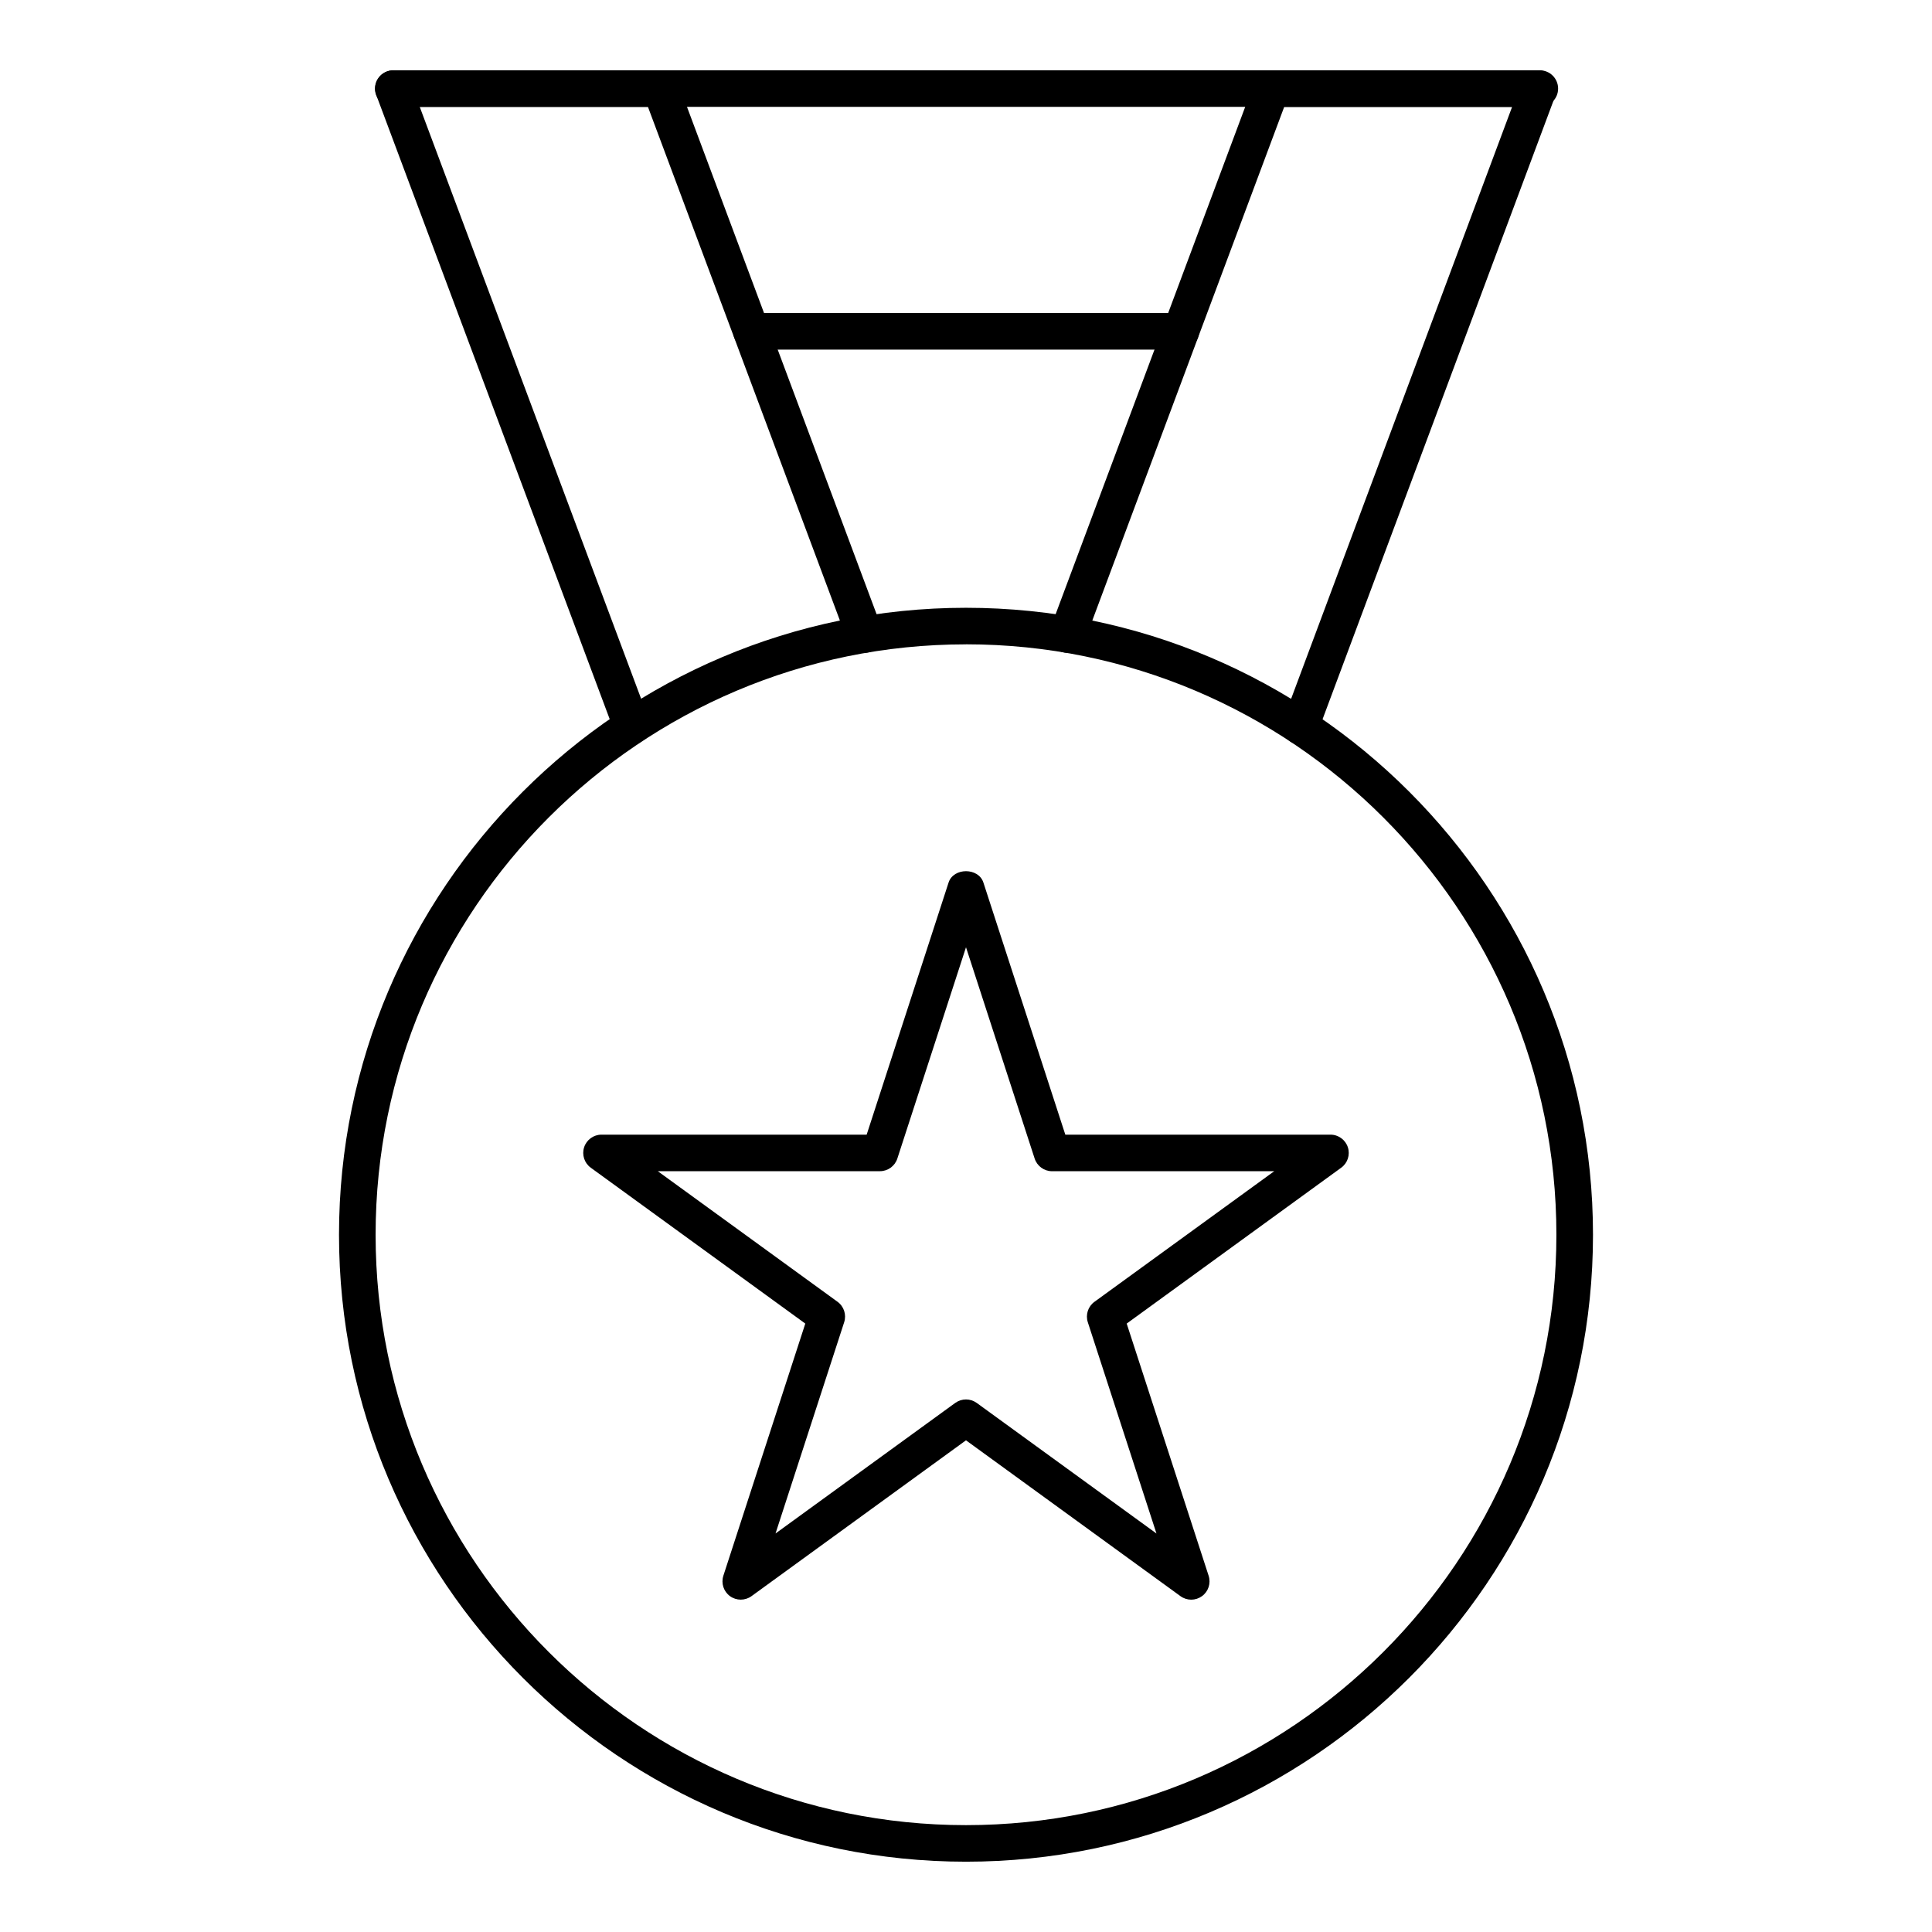
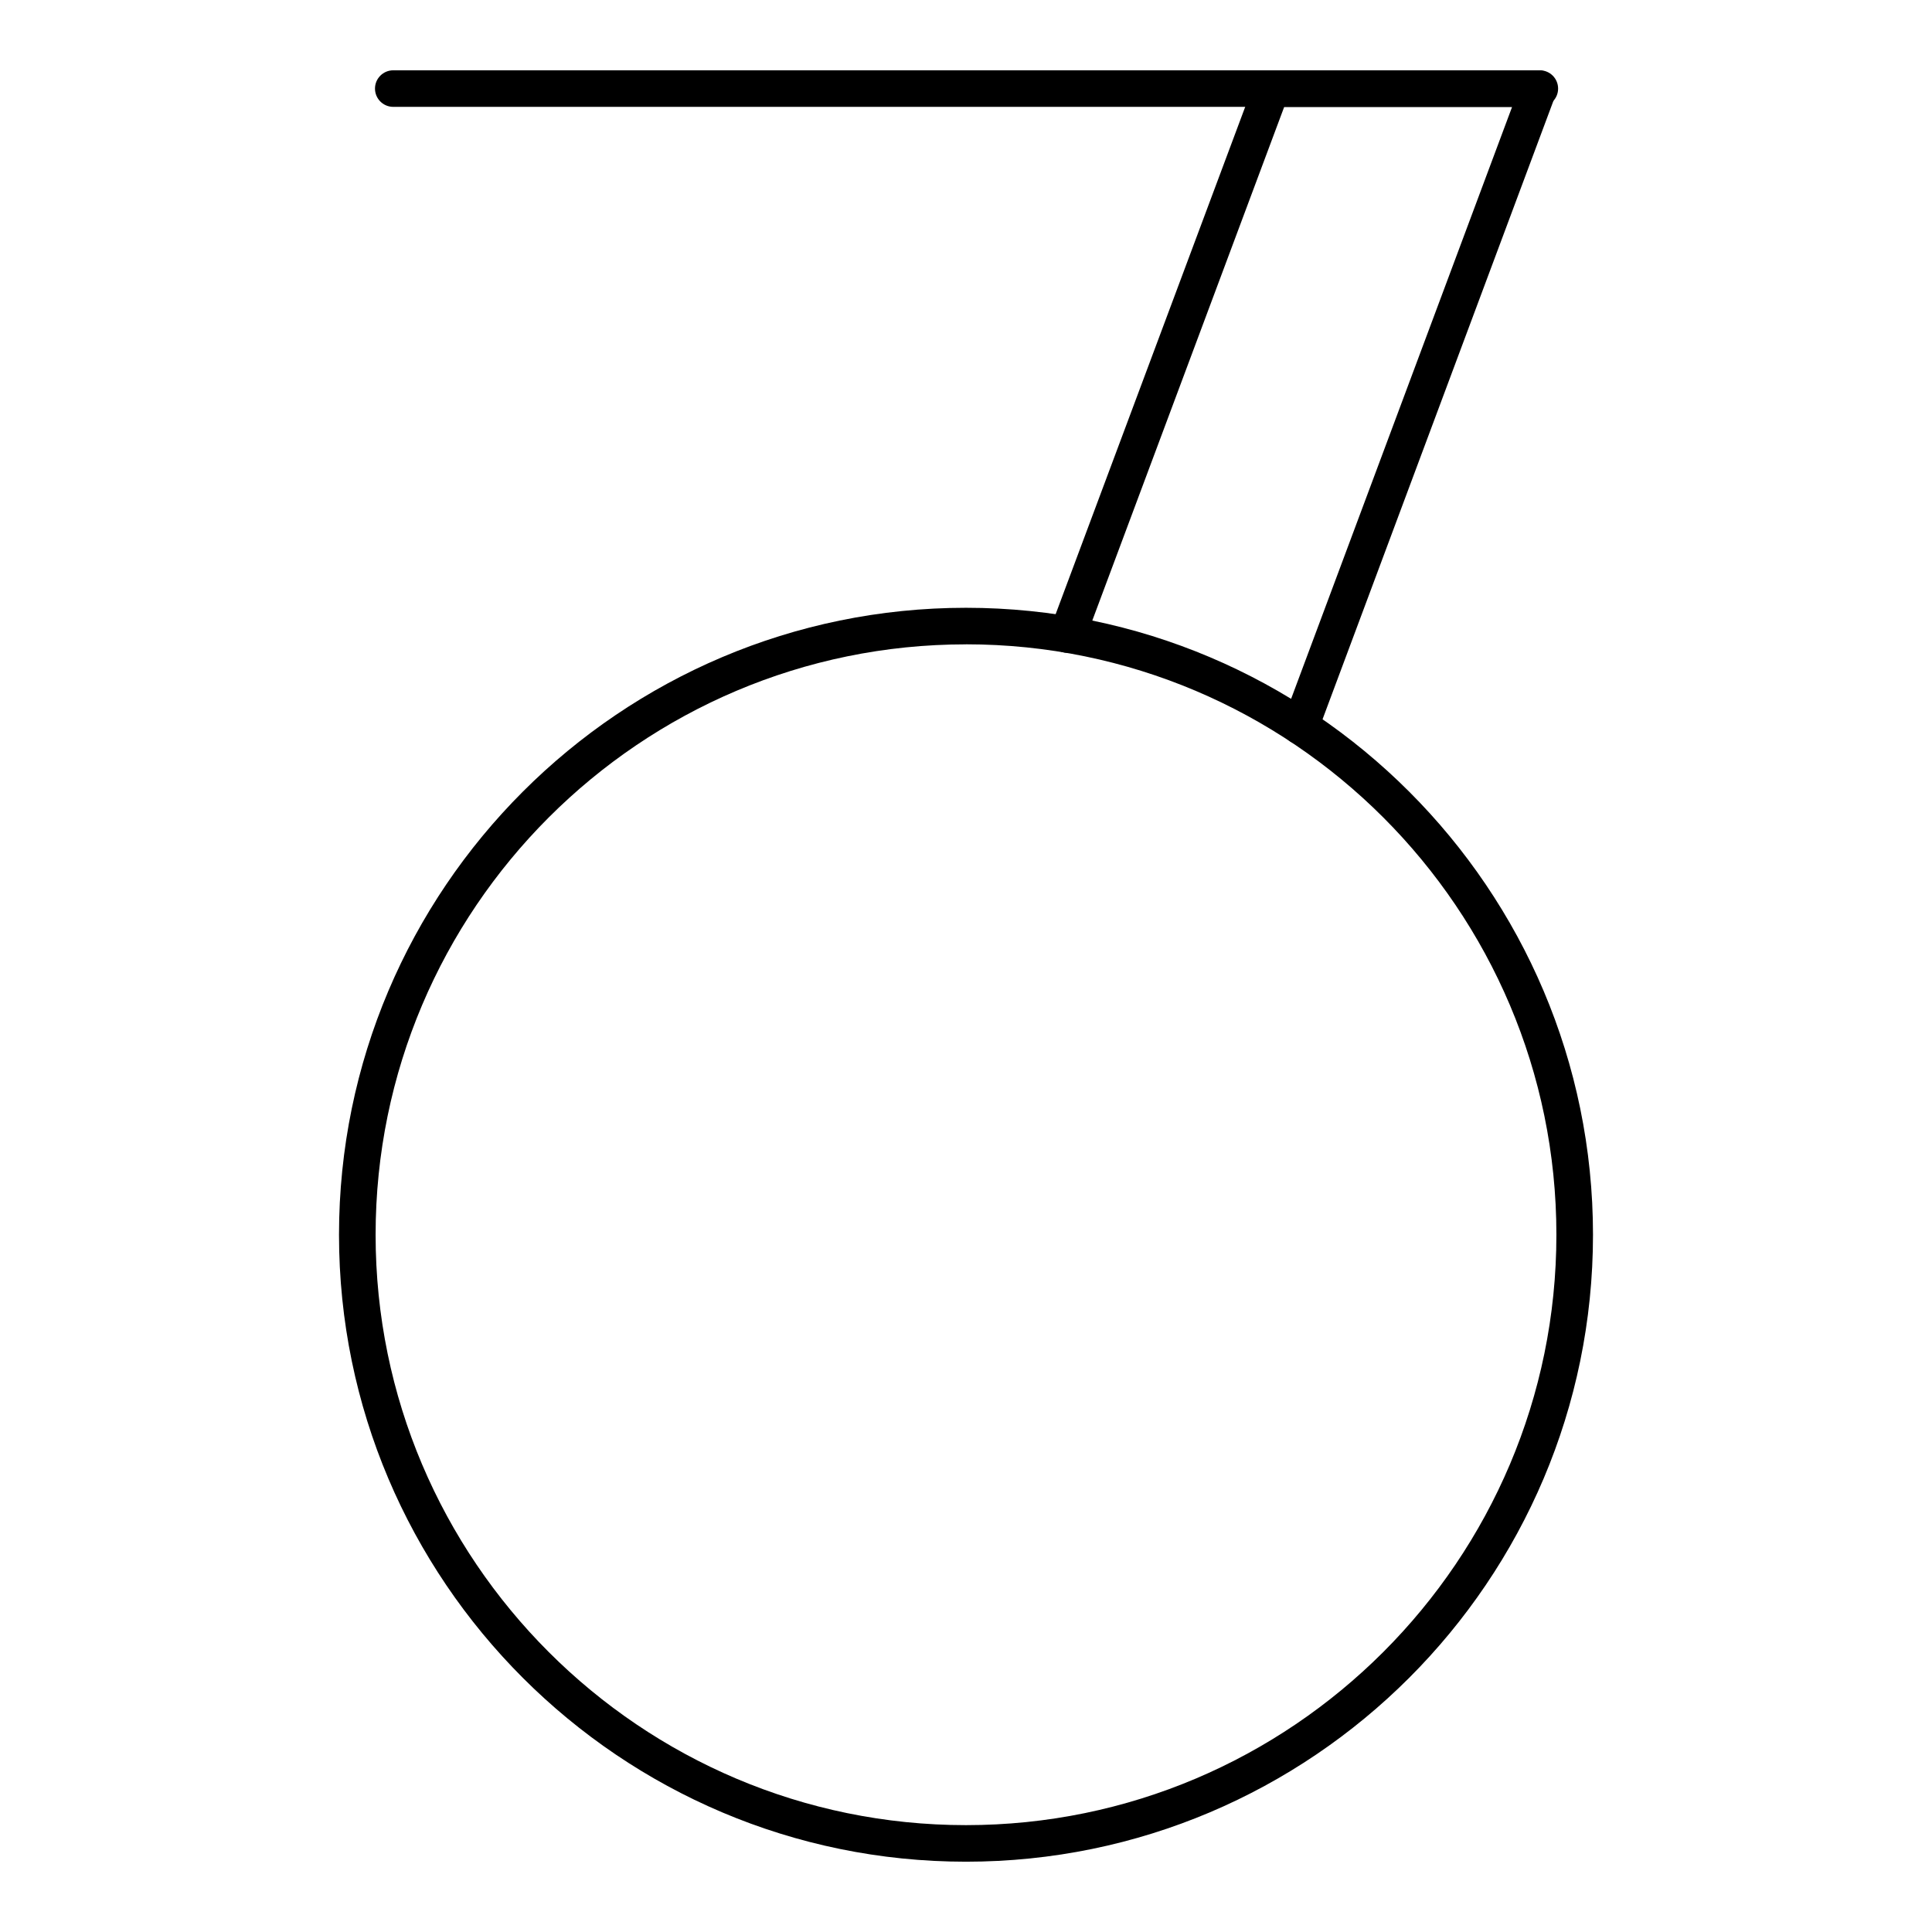
<svg xmlns="http://www.w3.org/2000/svg" fill="#000000" width="800px" height="800px" version="1.1" viewBox="144 144 512 512">
  <g>
    <path d="m400 637.37c-91.617 0-166.16-74.527-166.16-166.14 0-91.617 74.539-166.16 166.16-166.16s166.16 74.539 166.16 166.16c-0.004 91.613-74.543 166.14-166.16 166.14zm0-322.61c-86.281 0-156.46 70.188-156.46 156.46-0.004 86.273 70.184 156.46 156.46 156.46s156.46-70.188 156.46-156.46c0-86.281-70.188-156.47-156.46-156.47z" />
-     <path d="m459.69 567.93c-1.004 0-1.996-0.312-2.848-0.926l-56.844-41.305-56.844 41.301c-1.703 1.23-3.992 1.23-5.695 0-1.695-1.23-2.402-3.414-1.762-5.41l21.715-66.828-56.855-41.309c-1.695-1.23-2.402-3.414-1.762-5.41 0.652-1.996 2.508-3.348 4.609-3.348h70.27l21.715-66.828c1.305-3.992 7.91-3.992 9.215 0l21.715 66.828h70.27c2.102 0 3.953 1.352 4.609 3.348 0.645 1.996-0.066 4.184-1.762 5.41l-56.852 41.309 21.715 66.828c0.645 1.996-0.066 4.184-1.762 5.41-0.852 0.617-1.844 0.93-2.848 0.93zm-59.691-53.062c1.004 0 1.996 0.312 2.848 0.926l47.629 34.602-18.195-55.992c-0.645-1.996 0.066-4.184 1.762-5.41l47.641-34.609h-58.879c-2.102 0-3.953-1.352-4.609-3.348l-18.195-56-18.195 55.992c-0.652 1.996-2.508 3.348-4.609 3.348h-58.879l47.641 34.609c1.695 1.23 2.402 3.414 1.762 5.41l-18.195 55.992 47.629-34.602c0.852-0.605 1.844-0.918 2.848-0.918z" />
    <path d="m552.07 172.32h-303.85c-2.676 0-4.844-2.168-4.844-4.844 0-2.676 2.168-4.844 4.844-4.844h303.85c2.676 0 4.844 2.168 4.844 4.844 0.004 2.676-2.164 4.844-4.84 4.844z" />
    <path d="m488.62 341.31c-0.566 0-1.137-0.094-1.695-0.305-2.508-0.938-3.785-3.727-2.848-6.234l60.641-162.43h-60.395l-52.871 141.51c-0.938 2.516-3.746 3.766-6.234 2.848-2.508-0.938-3.785-3.727-2.848-6.234l54.055-144.66c0.711-1.891 2.516-3.152 4.543-3.152h70.734c1.59 0 3.074 0.777 3.984 2.082 0.898 1.305 1.105 2.973 0.559 4.457l-63.082 168.97c-0.73 1.945-2.586 3.148-4.543 3.148z" />
-     <path d="m311.42 341.21c-1.957 0-3.812-1.203-4.543-3.152l-63.164-168.88c-0.547-1.484-0.34-3.152 0.559-4.457 0.91-1.305 2.394-2.082 3.984-2.082h70.82c2.023 0 3.832 1.258 4.543 3.152l54.062 144.66c0.938 2.508-0.34 5.297-2.848 6.234-2.481 0.918-5.297-0.332-6.234-2.848l-52.883-141.5h-60.477l60.723 162.34c0.938 2.496-0.34 5.289-2.848 6.234-0.559 0.211-1.125 0.305-1.695 0.305z" />
-     <path d="m456.93 236.65h-113.79c-2.676 0-4.844-2.168-4.844-4.844 0-2.676 2.168-4.844 4.844-4.844h113.79c2.676 0 4.844 2.168 4.844 4.844 0 2.68-2.168 4.844-4.844 4.844z" />
  </g>
</svg>